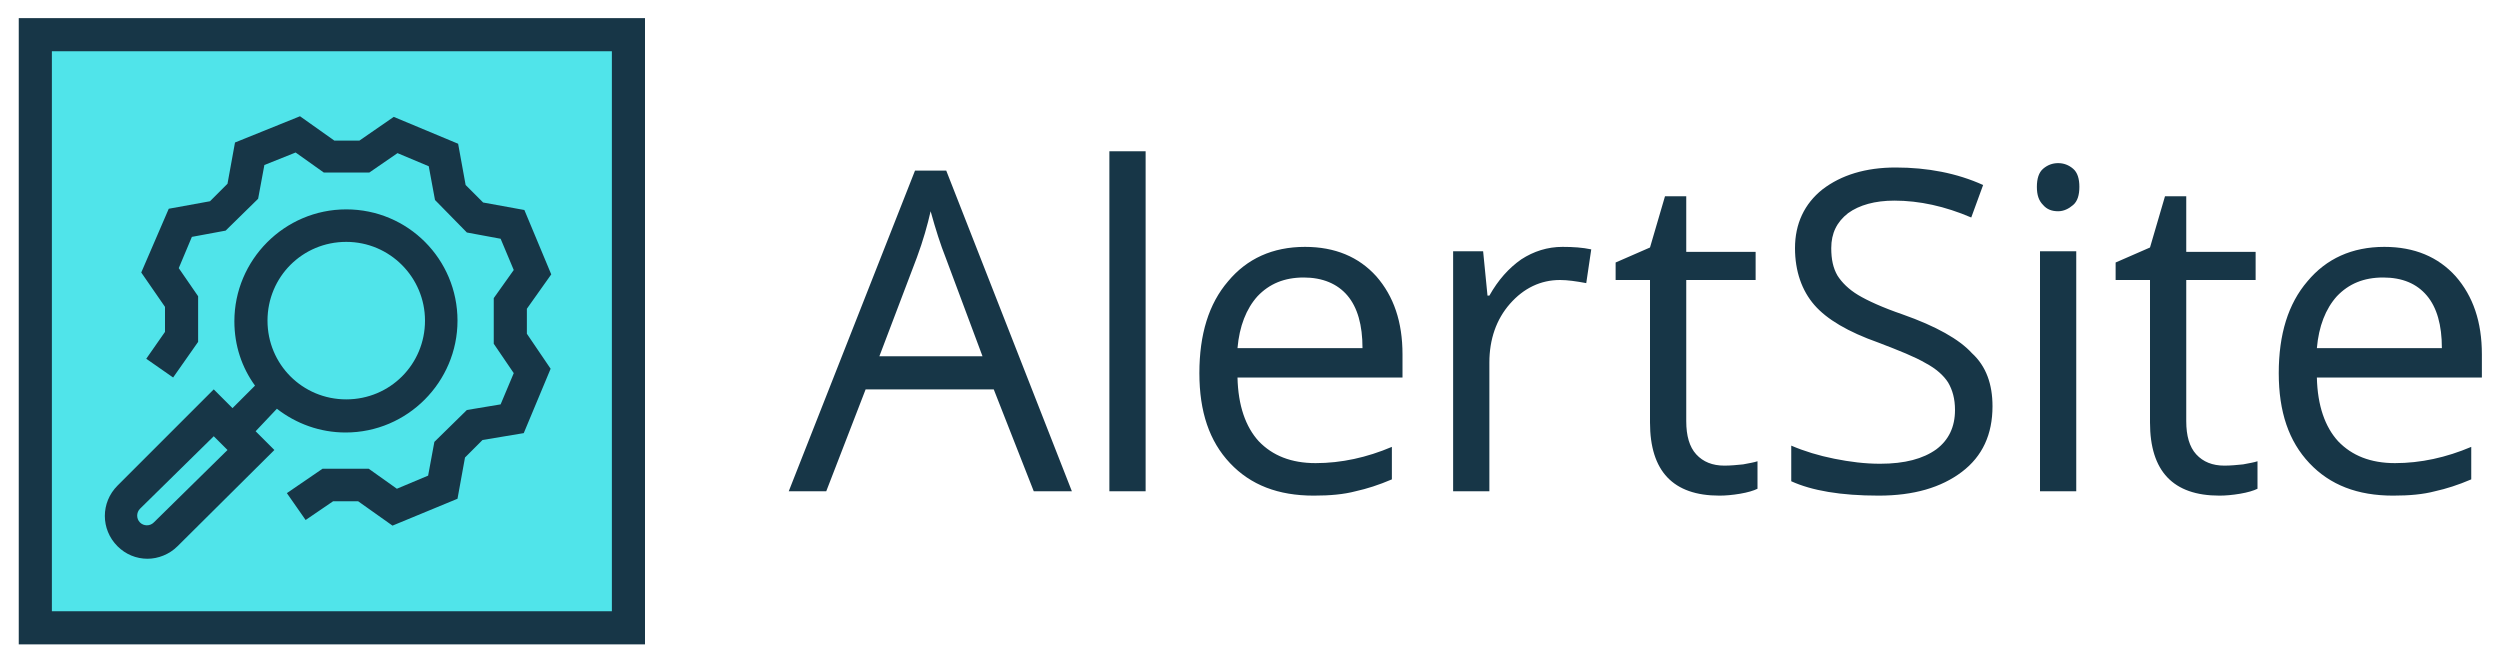
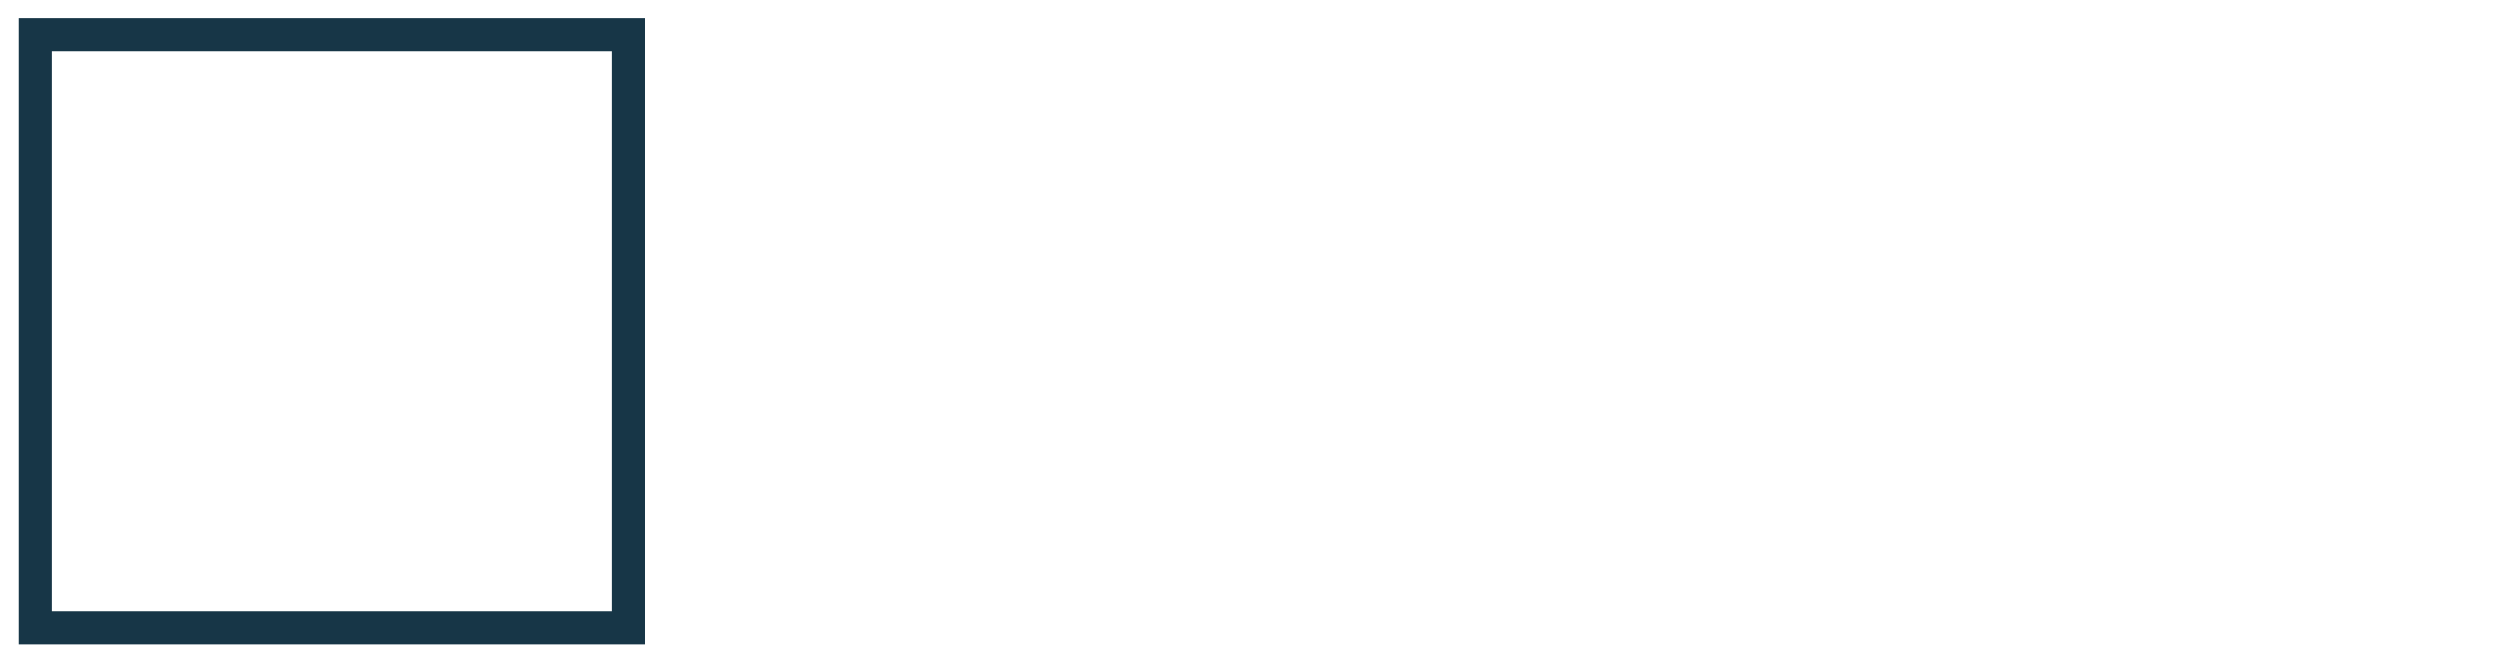
<svg xmlns="http://www.w3.org/2000/svg" version="1.1" id="Layer_1" x="0px" y="0px" viewBox="0 0 400 106" style="enable-background:new 0 0 400 106;" xml:space="preserve">
  <style type="text/css">
	.st0{fill:#173647;}
	.st1{fill:#50E4EA;}
</style>
  <g>
-     <path class="st0" d="M165.4,78.6l-6.4-16.3h-20.5l-6.3,16.3h-6l20.2-51.3h5l20.1,51.3H165.4z M157.2,57l-5.9-15.8   c-0.8-2-1.6-4.5-2.4-7.4c-0.5,2.2-1.2,4.7-2.2,7.4l-6,15.8H157.2z M183.3,78.6h-5.8V24.2h5.8V78.6z M210.2,79.3   c-5.7,0-10.1-1.7-13.4-5.2c-3.3-3.5-4.9-8.2-4.9-14.4c0-6.2,1.5-11.1,4.6-14.7c3-3.6,7.1-5.5,12.3-5.5c4.8,0,8.6,1.6,11.4,4.7   c2.8,3.2,4.2,7.3,4.2,12.5v3.7h-26.4c0.1,4.5,1.3,7.9,3.4,10.2c2.2,2.3,5.2,3.5,9.1,3.5c4.1,0,8.2-0.9,12.2-2.6v5.2   c-2.1,0.9-4,1.5-5.8,1.9C215,79.1,212.8,79.3,210.2,79.3z M208.6,44.4c-3.1,0-5.5,1-7.4,3c-1.8,2-2.9,4.8-3.2,8.3h20   c0-3.7-0.8-6.5-2.4-8.4C214,45.4,211.6,44.4,208.6,44.4z M250,39.5c1.7,0,3.2,0.1,4.6,0.4l-0.8,5.4c-1.6-0.3-3-0.5-4.2-0.5   c-3.1,0-5.8,1.3-8,3.8c-2.2,2.5-3.3,5.7-3.3,9.4v20.6h-5.8V40.2h4.8l0.7,7.1h0.3c1.4-2.5,3.1-4.4,5.1-5.8   C245.4,40.2,247.6,39.5,250,39.5z M275.9,74.5c1,0,2-0.1,3-0.2c1-0.2,1.7-0.3,2.3-0.5v4.4c-0.6,0.3-1.6,0.6-2.8,0.8   c-1.2,0.2-2.3,0.3-3.3,0.3c-7.4,0-11.1-3.9-11.1-11.7V44.8h-5.5V42l5.5-2.4l2.4-8.2h3.4v8.9h11.1v4.5h-11.1v22.6   c0,2.3,0.5,4.1,1.6,5.3C272.5,73.9,274,74.5,275.9,74.5z M318.8,65c0,4.5-1.6,8-4.9,10.5c-3.3,2.5-7.7,3.8-13.3,3.8   c-6.1,0-10.7-0.8-14-2.3v-5.7c2.1,0.9,4.4,1.6,6.9,2.1c2.5,0.5,4.9,0.8,7.3,0.8c4,0,6.9-0.8,9-2.3c2-1.5,3-3.6,3-6.3   c0-1.8-0.4-3.2-1.1-4.4c-0.7-1.1-1.9-2.2-3.6-3.1c-1.7-1-4.2-2-7.6-3.3c-4.8-1.7-8.2-3.7-10.2-6c-2-2.3-3.1-5.4-3.1-9.1   c0-3.9,1.5-7.1,4.4-9.4c3-2.3,6.9-3.5,11.7-3.5c5.1,0,9.8,0.9,14,2.8l-1.9,5.2c-4.2-1.8-8.3-2.7-12.3-2.7c-3.1,0-5.6,0.7-7.4,2   c-1.8,1.4-2.7,3.2-2.7,5.6c0,1.8,0.3,3.2,1,4.4c0.7,1.1,1.8,2.2,3.3,3.1c1.5,0.9,3.9,2,7.1,3.1c5.4,1.9,9.1,4,11.1,6.2   C317.8,58.6,318.8,61.5,318.8,65z M325.9,29.9c0-1.3,0.3-2.3,1-2.9c0.7-0.6,1.5-0.9,2.4-0.9c0.9,0,1.7,0.3,2.4,0.9   c0.7,0.6,1,1.6,1,2.9c0,1.3-0.3,2.3-1,2.9c-0.7,0.6-1.5,1-2.4,1c-1,0-1.8-0.3-2.4-1C326.2,32.1,325.9,31.2,325.9,29.9z M332.2,78.6   h-5.8V40.2h5.8V78.6z M355.9,74.5c1,0,2-0.1,3-0.2c1-0.2,1.7-0.3,2.3-0.5v4.4c-0.6,0.3-1.6,0.6-2.8,0.8c-1.2,0.2-2.3,0.3-3.3,0.3   c-7.4,0-11.1-3.9-11.1-11.7V44.8h-5.5V42l5.5-2.4l2.4-8.2h3.4v8.9h11.1v4.5h-11.1v22.6c0,2.3,0.5,4.1,1.6,5.3   C352.5,73.9,354,74.5,355.9,74.5z M382.9,79.3c-5.7,0-10.1-1.7-13.4-5.2c-3.3-3.5-4.9-8.2-4.9-14.4c0-6.2,1.5-11.1,4.6-14.7   c3-3.6,7.1-5.5,12.3-5.5c4.8,0,8.6,1.6,11.4,4.7c2.8,3.2,4.2,7.3,4.2,12.5v3.7h-26.4c0.1,4.5,1.3,7.9,3.4,10.2   c2.2,2.3,5.2,3.5,9.1,3.5c4.1,0,8.2-0.9,12.2-2.6v5.2c-2.1,0.9-4,1.5-5.8,1.9C387.7,79.1,385.5,79.3,382.9,79.3z M381.3,44.4   c-3.1,0-5.5,1-7.4,3c-1.8,2-2.9,4.8-3.2,8.3h20c0-3.7-0.8-6.5-2.4-8.4C386.7,45.4,384.4,44.4,381.3,44.4z" />
    <g>
-       <rect x="5.6" y="5.6" class="st1" width="94.9" height="94.9" />
      <path class="st0" d="M97.9,8.2v89.6H8.3V8.2H97.9 M103.1,2.9h-5.3H8.3H3v5.3v89.6v5.3h5.3h89.6h5.3v-5.3V8.2V2.9L103.1,2.9z" />
-       <path class="st0" d="M62.8,84.1l-5.5-3.9h-4l-4.4,3l-3-4.3l5.7-3.9H59l4.5,3.2l5-2.1l1-5.4l5.2-5.1l5.4-0.9l2.1-5L79,55l0-7.3    l3.2-4.5l-2.1-5l-5.4-1l-5.1-5.2l-1-5.4l-5-2.1l-4.5,3.1l-7.3,0l-4.5-3.2l-5,2l-1,5.4l-5.2,5.1l-5.4,1l-2.1,5l3.1,4.5l0,7.3    l-4,5.7l-4.3-3l3-4.3l0-4l-3.8-5.5L27,33.4l6.6-1.2l2.8-2.8l1.2-6.6L48,18.6l5.5,3.9l4,0l5.5-3.8l10.3,4.3l1.2,6.6l2.8,2.8    l6.6,1.2l4.3,10.3l-3.9,5.5l0,4l3.8,5.6l-4.3,10.3l-6.6,1.1l-2.8,2.8l-1.2,6.6L62.8,84.1z M73.2,51.3c0,9.8-8,17.9-17.9,17.9    c-4.1,0-7.9-1.4-11-3.8L40.9,69l3,3L28.4,87.4c-1.3,1.3-3.1,2-4.8,2c-1.8,0-3.5-0.7-4.8-2c-2.7-2.7-2.7-7,0-9.7l15.4-15.4l3,3    l3.6-3.6c-2.1-2.9-3.3-6.4-3.3-10.3c0-9.8,8-17.9,17.9-17.9S73.2,41.5,73.2,51.3z M36.4,72l-2.2-2.2L22.4,81.4    c-0.6,0.6-0.6,1.6,0,2.2c0.6,0.6,1.6,0.6,2.2,0L36.4,72z M68,51.3c0-6.9-5.6-12.6-12.6-12.6s-12.6,5.6-12.6,12.6    s5.6,12.6,12.6,12.6S68,58.3,68,51.3z" />
    </g>
  </g>
</svg>